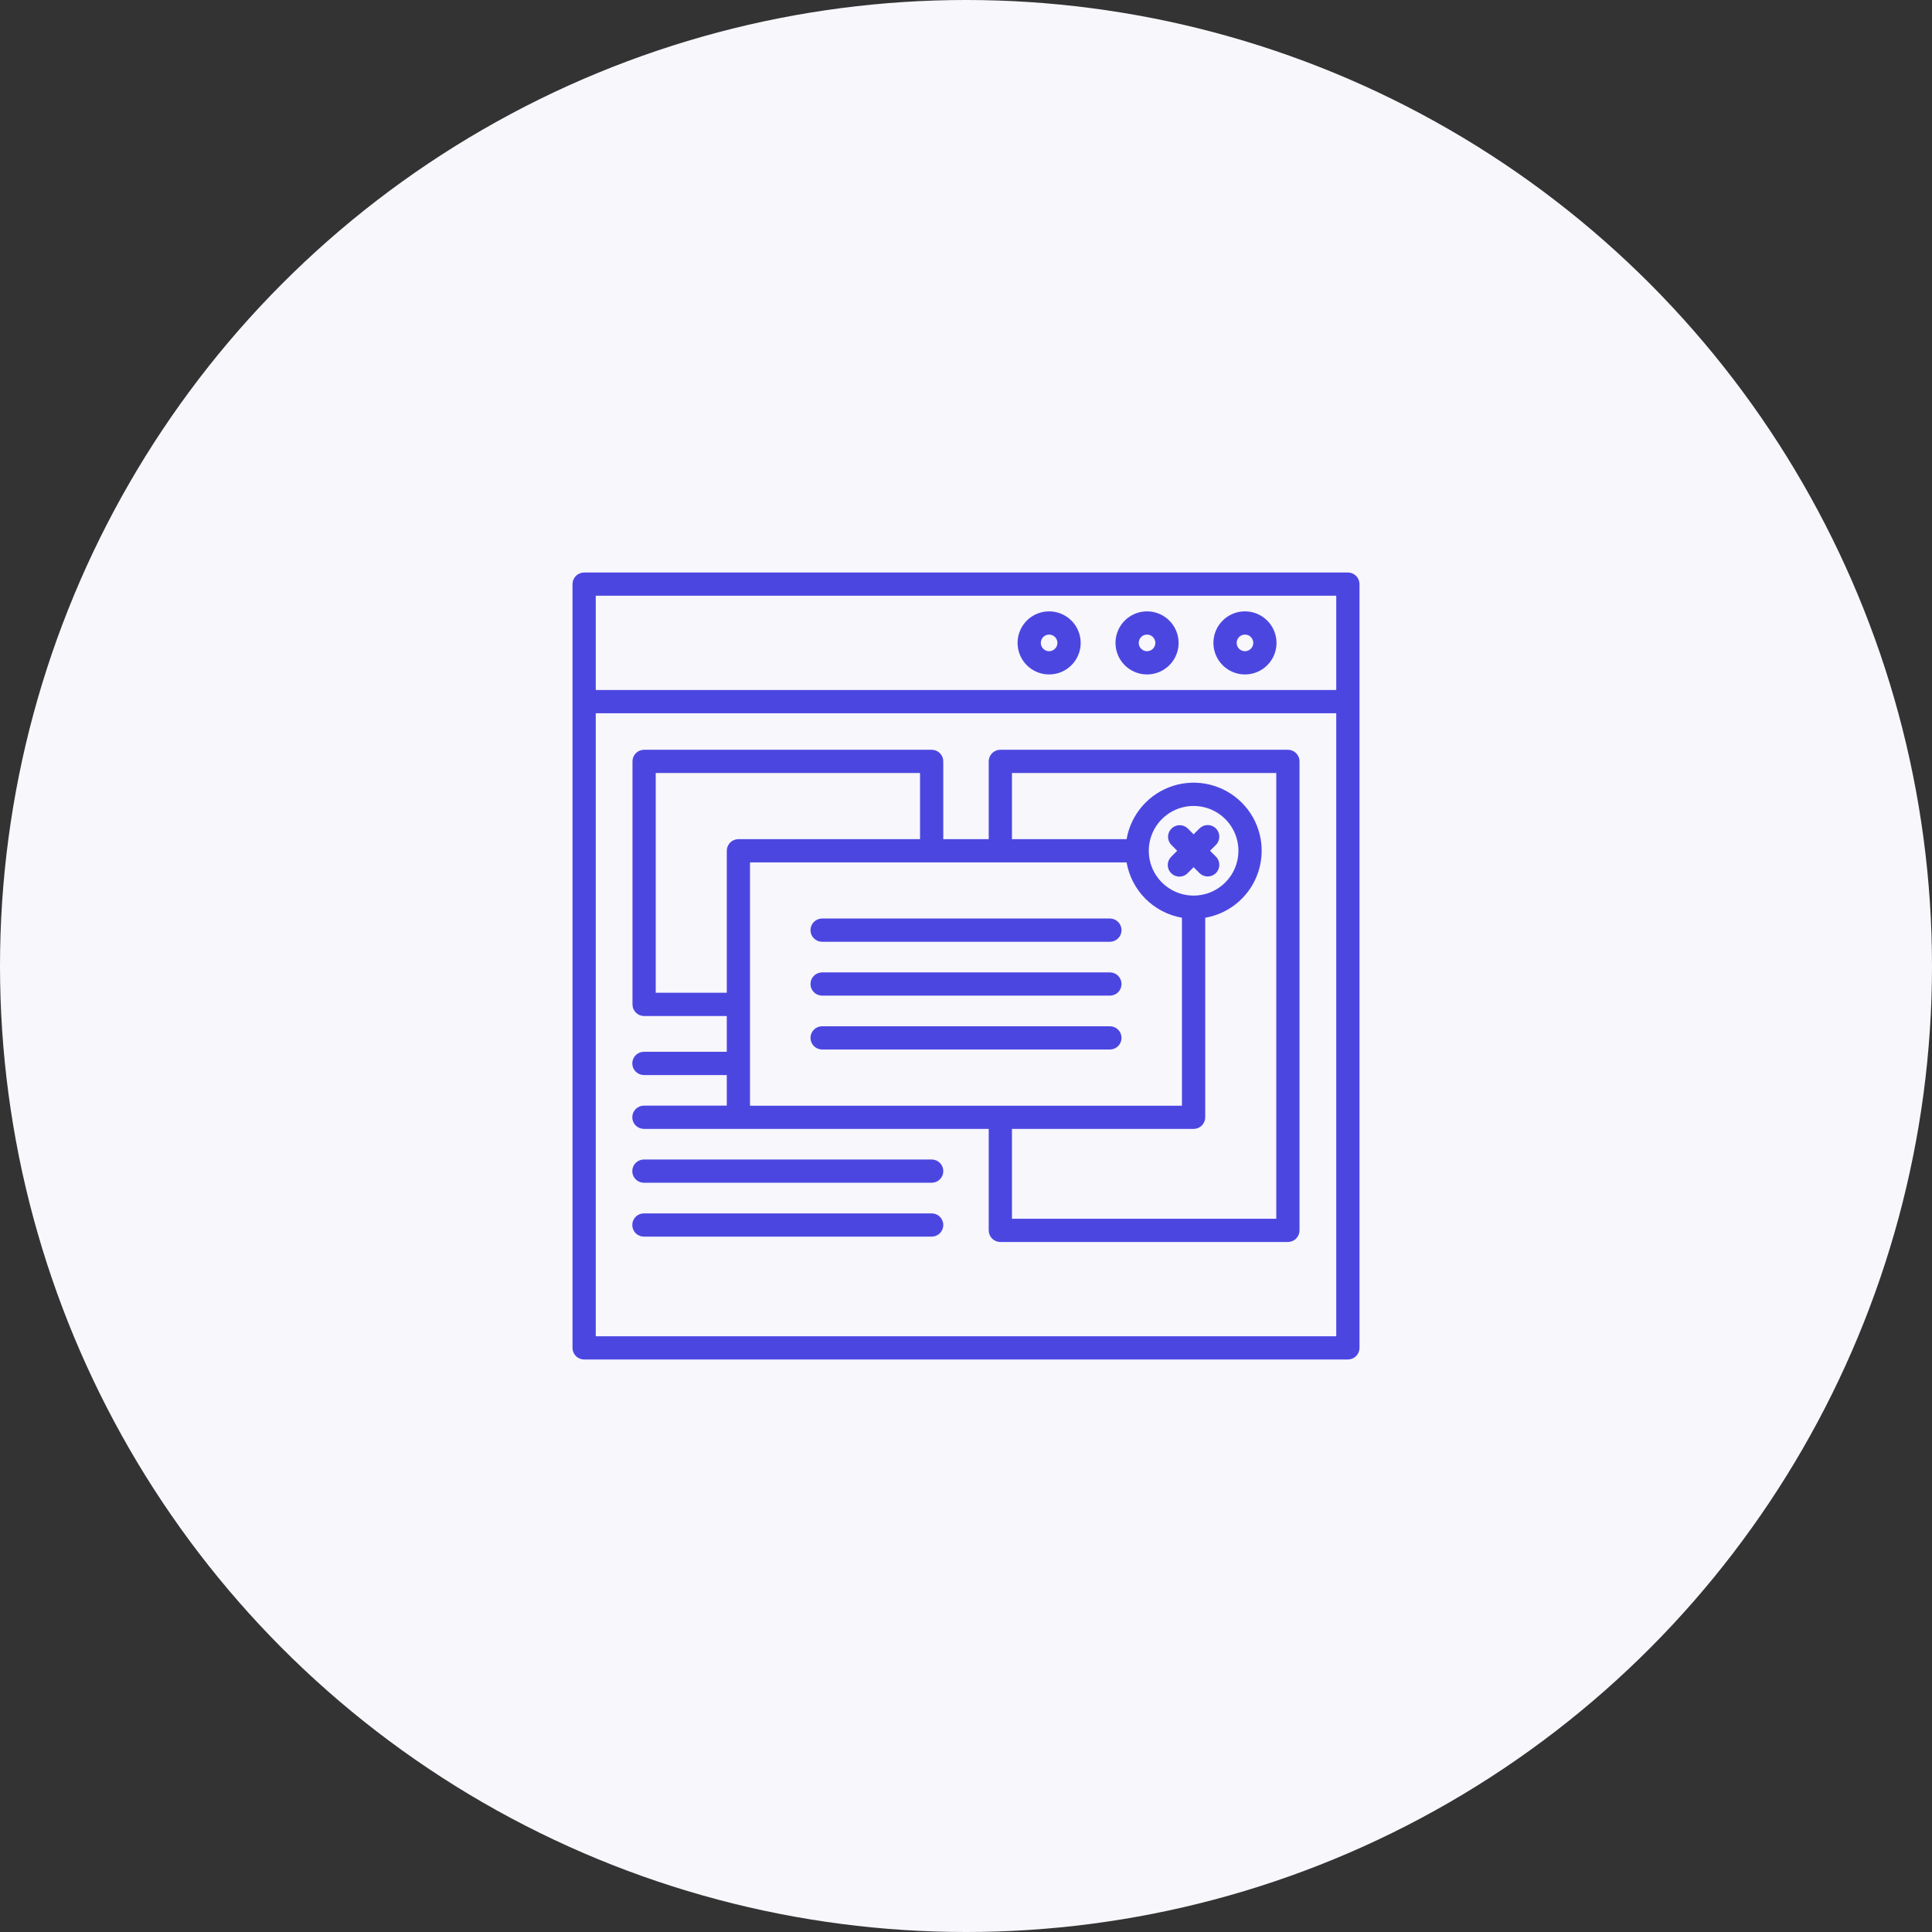
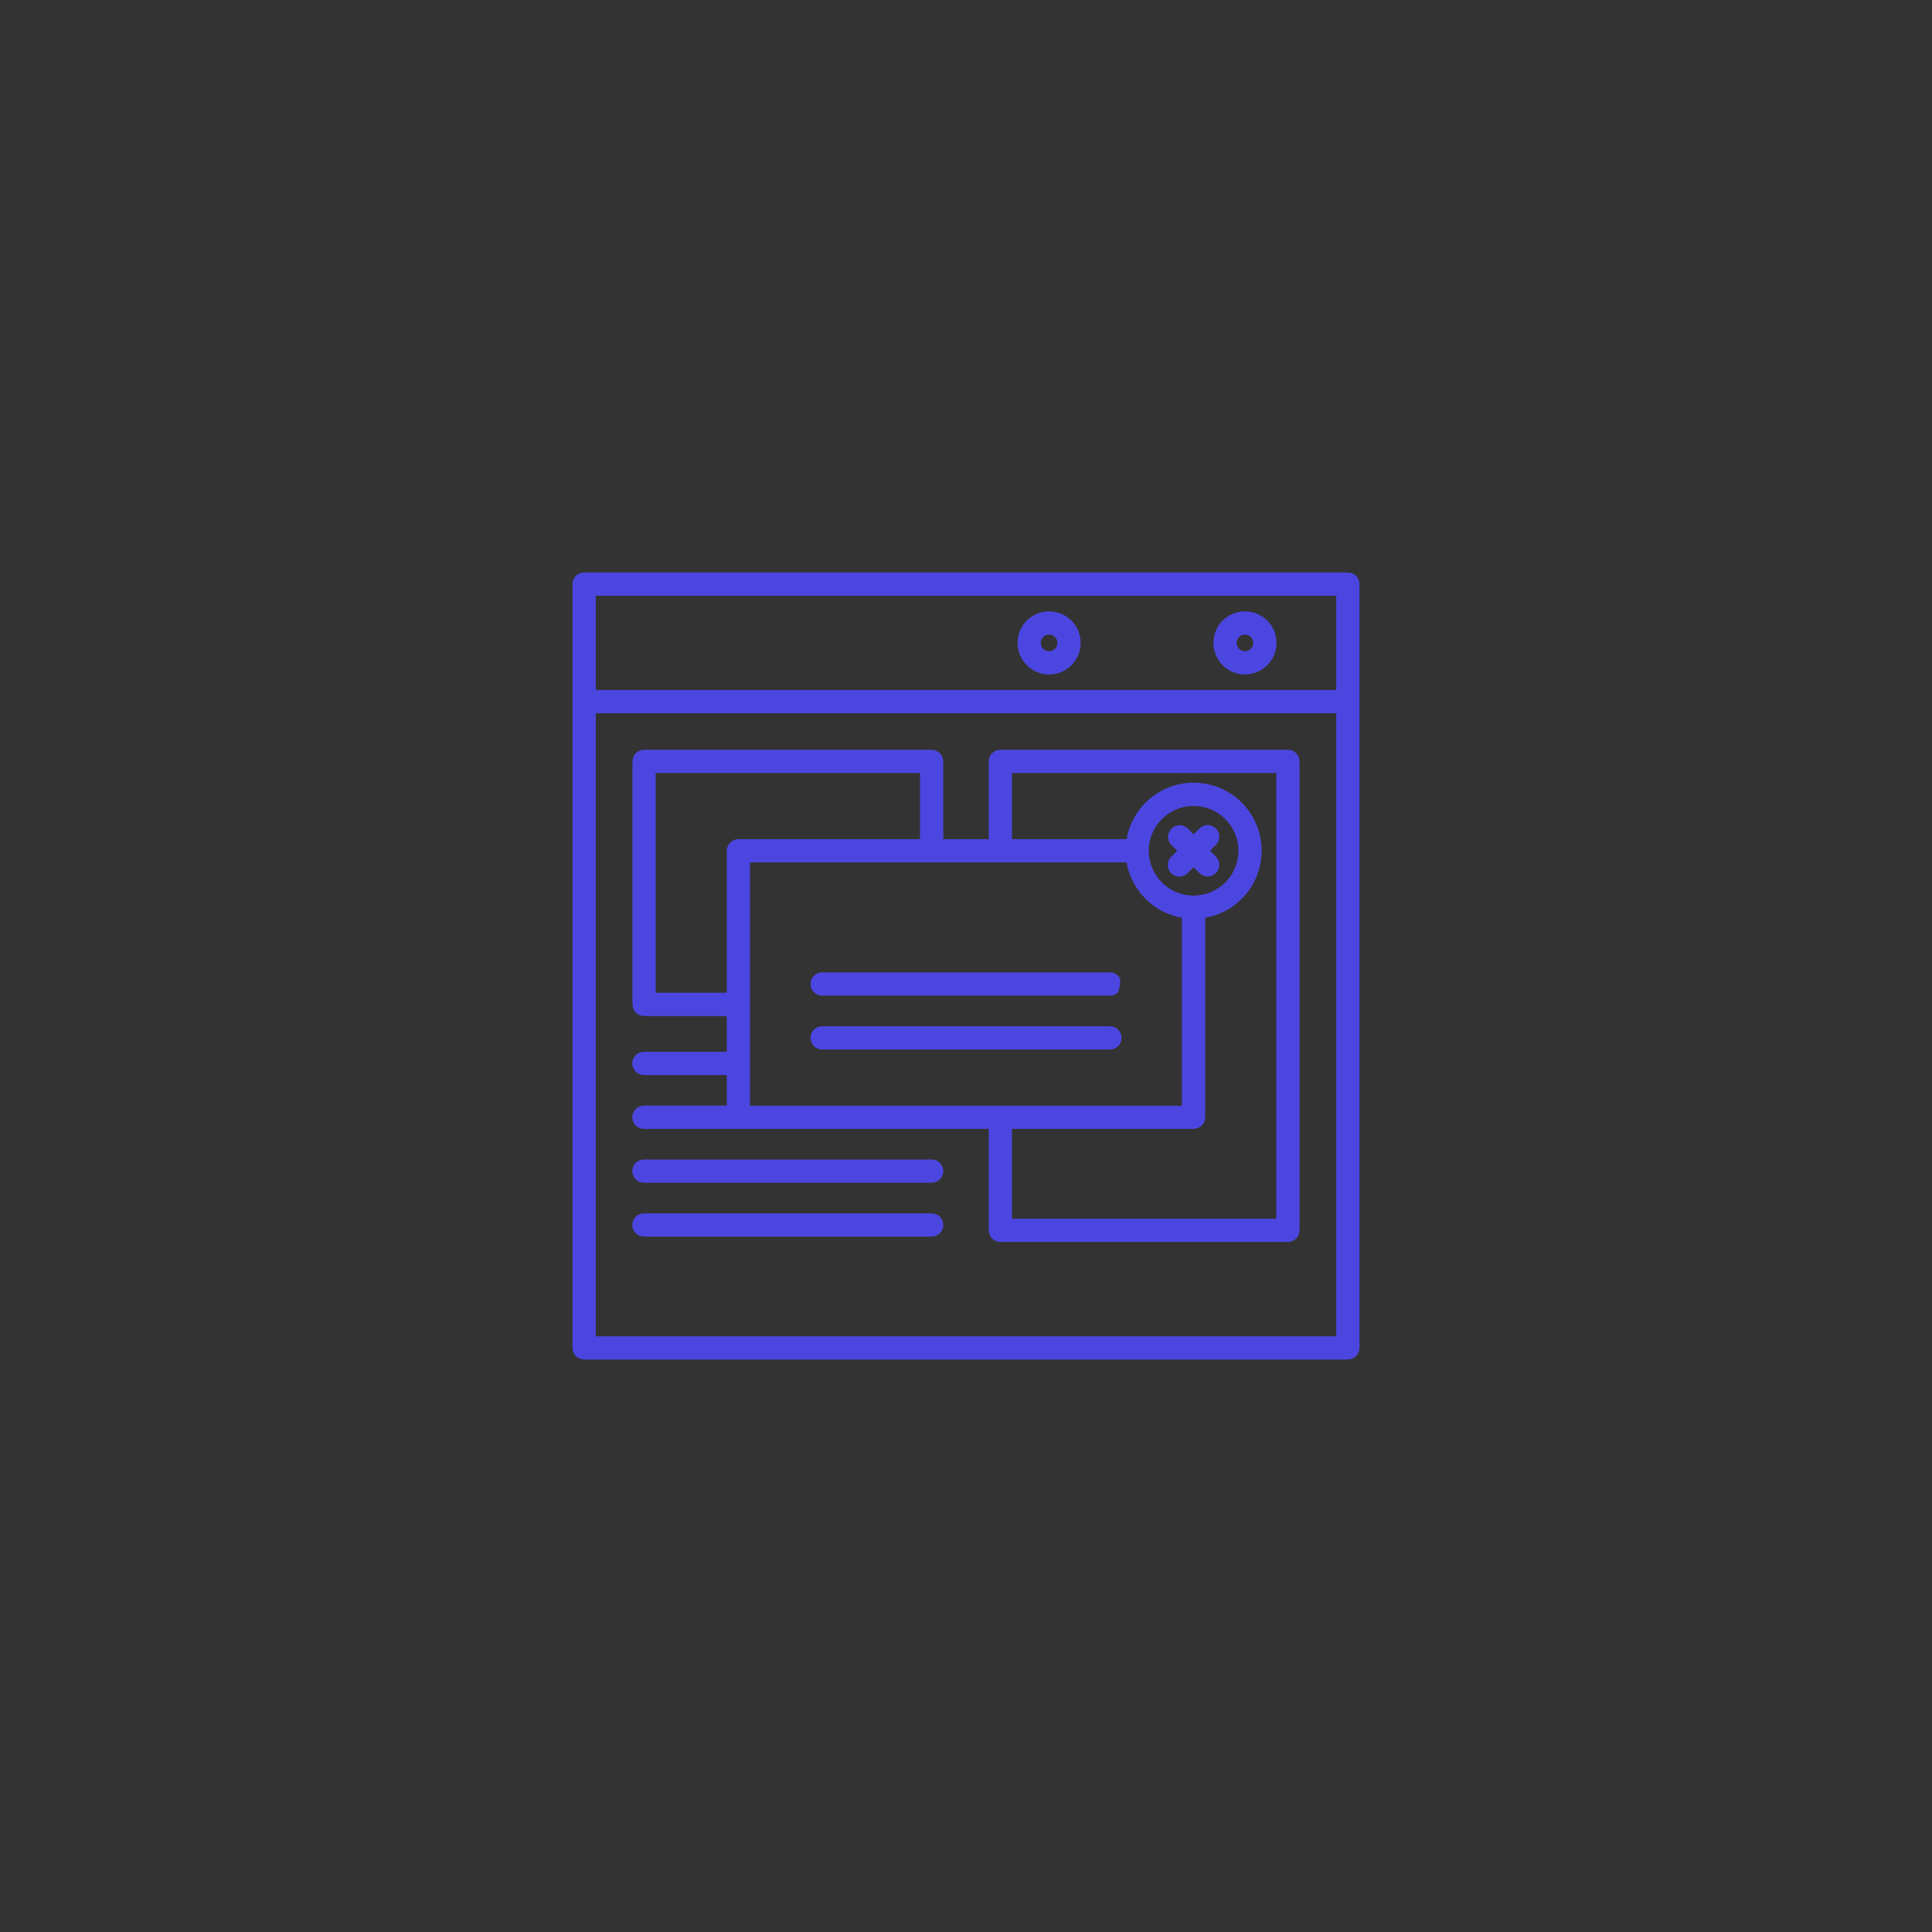
<svg xmlns="http://www.w3.org/2000/svg" width="100" height="100" viewBox="0 0 100 100" fill="none">
  <rect x="0" y="0" width="100" height="100" fill="#333333" stroke="none" />
-   <circle cx="50" cy="50" r="50" fill="#F7F7FC" />
  <path d="M69.766 29.633H30.234C30.075 29.633 29.922 29.696 29.809 29.809C29.696 29.922 29.633 30.075 29.633 30.234V69.766C29.633 69.925 29.696 70.078 29.809 70.191C29.922 70.304 30.075 70.367 30.234 70.367H69.766C69.925 70.367 70.078 70.304 70.191 70.191C70.304 70.078 70.367 69.925 70.367 69.766V30.234C70.367 30.075 70.304 29.922 70.191 29.809C70.078 29.696 69.925 29.633 69.766 29.633ZM30.836 30.836H69.164V35.714H30.836V30.836ZM30.836 69.164V36.918H69.164V69.164H30.836Z" fill="#4C46E1" />
  <path d="M64.439 31.644C64.117 31.644 63.801 31.739 63.532 31.919C63.264 32.098 63.054 32.353 62.931 32.651C62.807 32.95 62.775 33.278 62.838 33.595C62.901 33.912 63.056 34.203 63.285 34.431C63.513 34.659 63.804 34.815 64.121 34.878C64.438 34.941 64.766 34.908 65.064 34.785C65.363 34.661 65.618 34.452 65.797 34.184C65.977 33.915 66.072 33.599 66.072 33.276C66.072 32.843 65.9 32.428 65.593 32.122C65.287 31.816 64.872 31.644 64.439 31.644ZM64.439 33.706C64.355 33.706 64.271 33.681 64.201 33.634C64.13 33.586 64.075 33.519 64.043 33.441C64.01 33.362 64.001 33.276 64.018 33.193C64.035 33.109 64.076 33.033 64.136 32.972C64.196 32.912 64.272 32.871 64.356 32.855C64.439 32.838 64.525 32.847 64.604 32.879C64.682 32.912 64.749 32.967 64.797 33.038C64.844 33.108 64.869 33.191 64.869 33.276C64.869 33.39 64.824 33.499 64.743 33.58C64.662 33.66 64.553 33.706 64.439 33.706Z" fill="#4C46E1" />
-   <path d="M59.371 31.644C59.048 31.644 58.733 31.739 58.464 31.919C58.195 32.098 57.986 32.353 57.863 32.651C57.739 32.95 57.707 33.278 57.77 33.595C57.833 33.912 57.988 34.203 58.217 34.431C58.445 34.659 58.736 34.815 59.053 34.878C59.369 34.941 59.698 34.908 59.996 34.785C60.294 34.661 60.549 34.452 60.729 34.184C60.908 33.915 61.004 33.599 61.004 33.276C61.003 32.843 60.831 32.428 60.525 32.122C60.219 31.816 59.804 31.644 59.371 31.644ZM59.371 33.706C59.286 33.706 59.203 33.681 59.132 33.634C59.062 33.586 59.007 33.519 58.974 33.441C58.942 33.362 58.933 33.276 58.95 33.193C58.966 33.109 59.007 33.033 59.067 32.972C59.127 32.912 59.204 32.871 59.287 32.855C59.371 32.838 59.457 32.847 59.535 32.879C59.614 32.912 59.681 32.967 59.728 33.038C59.776 33.108 59.801 33.191 59.801 33.276C59.801 33.39 59.755 33.499 59.675 33.58C59.594 33.661 59.485 33.706 59.371 33.706Z" fill="#4C46E1" />
  <path d="M54.303 31.644C53.98 31.644 53.664 31.739 53.396 31.919C53.127 32.098 52.918 32.353 52.794 32.651C52.671 32.95 52.638 33.278 52.701 33.595C52.764 33.912 52.92 34.203 53.148 34.431C53.377 34.659 53.667 34.815 53.984 34.878C54.301 34.941 54.629 34.908 54.928 34.785C55.226 34.661 55.481 34.452 55.66 34.184C55.84 33.915 55.936 33.599 55.936 33.276C55.935 32.843 55.763 32.428 55.457 32.122C55.151 31.816 54.736 31.644 54.303 31.644ZM54.303 33.706C54.218 33.706 54.135 33.681 54.064 33.634C53.993 33.586 53.938 33.519 53.906 33.441C53.873 33.362 53.865 33.276 53.881 33.193C53.898 33.109 53.939 33.033 53.999 32.972C54.059 32.912 54.136 32.871 54.219 32.855C54.302 32.838 54.389 32.847 54.467 32.879C54.546 32.912 54.613 32.967 54.66 33.038C54.707 33.108 54.732 33.191 54.732 33.276C54.732 33.39 54.687 33.499 54.606 33.58C54.526 33.66 54.417 33.706 54.303 33.706Z" fill="#4C46E1" />
  <path d="M66.662 38.808H51.777C51.618 38.808 51.465 38.871 51.352 38.984C51.239 39.097 51.176 39.25 51.176 39.409V43.434H48.824V39.409C48.824 39.25 48.761 39.097 48.648 38.984C48.535 38.871 48.382 38.808 48.223 38.808H33.338C33.179 38.808 33.026 38.871 32.913 38.984C32.8 39.097 32.737 39.25 32.737 39.409V51.987C32.737 52.066 32.752 52.144 32.783 52.217C32.813 52.29 32.857 52.357 32.913 52.413C32.969 52.468 33.035 52.513 33.108 52.543C33.181 52.573 33.259 52.589 33.338 52.589H37.618V54.44H33.328C33.169 54.44 33.016 54.504 32.903 54.617C32.79 54.729 32.727 54.882 32.727 55.042C32.727 55.201 32.79 55.355 32.903 55.467C33.016 55.58 33.169 55.644 33.328 55.644H37.618V57.228H33.328C33.169 57.228 33.016 57.291 32.903 57.404C32.79 57.517 32.727 57.67 32.727 57.83C32.727 57.989 32.79 58.142 32.903 58.255C33.016 58.368 33.169 58.431 33.328 58.431H38.209C38.213 58.431 38.216 58.431 38.219 58.431H51.176V63.684C51.176 63.843 51.239 63.996 51.352 64.109C51.465 64.222 51.618 64.285 51.777 64.285H66.662C66.821 64.285 66.974 64.222 67.087 64.109C67.2 63.996 67.263 63.843 67.263 63.684V39.409C67.263 39.25 67.2 39.097 67.087 38.984C66.974 38.871 66.821 38.808 66.662 38.808ZM33.94 51.385V40.011H47.621V43.434H38.22C38.06 43.435 37.907 43.498 37.794 43.611C37.682 43.724 37.618 43.877 37.618 44.036V51.385H33.94ZM38.821 44.638H58.312C58.437 45.352 58.779 46.01 59.292 46.523C59.805 47.035 60.463 47.377 61.177 47.502V57.231H38.821V44.638ZM61.781 46.356C61.322 46.356 60.873 46.22 60.492 45.965C60.11 45.71 59.813 45.348 59.637 44.924C59.462 44.5 59.416 44.033 59.505 43.583C59.595 43.133 59.816 42.72 60.14 42.395C60.465 42.071 60.878 41.85 61.328 41.76C61.778 41.671 62.245 41.717 62.669 41.892C63.093 42.068 63.455 42.365 63.71 42.747C63.965 43.129 64.101 43.577 64.101 44.036C64.101 44.651 63.856 45.241 63.421 45.676C62.986 46.111 62.396 46.356 61.781 46.356ZM66.06 63.083H52.379V58.432H61.78C61.94 58.432 62.093 58.369 62.206 58.256C62.319 58.143 62.382 57.99 62.382 57.831V47.503C63.018 47.393 63.611 47.111 64.098 46.686C64.584 46.262 64.944 45.712 65.139 45.097C65.334 44.482 65.357 43.825 65.204 43.199C65.051 42.572 64.729 41.999 64.272 41.542C63.816 41.086 63.243 40.764 62.616 40.611C61.989 40.459 61.332 40.481 60.717 40.676C60.102 40.872 59.553 41.232 59.129 41.719C58.705 42.205 58.422 42.799 58.313 43.434H52.379V40.011H66.06V63.083Z" fill="#4C46E1" />
  <path d="M48.224 60.016H33.328C33.169 60.016 33.016 60.08 32.903 60.192C32.79 60.305 32.727 60.458 32.727 60.618C32.727 60.777 32.79 60.93 32.903 61.043C33.016 61.156 33.169 61.219 33.328 61.219H48.224C48.383 61.219 48.536 61.156 48.649 61.043C48.762 60.93 48.825 60.777 48.825 60.618C48.825 60.458 48.762 60.305 48.649 60.192C48.536 60.08 48.383 60.016 48.224 60.016Z" fill="#4C46E1" />
  <path d="M48.224 62.804H33.328C33.169 62.804 33.016 62.868 32.903 62.98C32.79 63.093 32.727 63.246 32.727 63.406C32.727 63.565 32.79 63.718 32.903 63.831C33.016 63.944 33.169 64.007 33.328 64.007H48.224C48.383 64.007 48.536 63.944 48.649 63.831C48.762 63.718 48.825 63.565 48.825 63.406C48.825 63.246 48.762 63.093 48.649 62.98C48.536 62.868 48.383 62.804 48.224 62.804Z" fill="#4C46E1" />
  <path d="M62.936 42.88C62.823 42.767 62.67 42.704 62.511 42.704C62.351 42.704 62.198 42.767 62.085 42.88L61.781 43.184L61.477 42.88C61.364 42.771 61.212 42.71 61.054 42.711C60.897 42.713 60.746 42.776 60.634 42.888C60.523 42.999 60.459 43.15 60.458 43.308C60.457 43.466 60.517 43.617 60.627 43.731L60.931 44.035L60.627 44.339C60.57 44.394 60.524 44.461 60.492 44.534C60.461 44.607 60.444 44.686 60.443 44.766C60.443 44.846 60.458 44.925 60.488 44.999C60.518 45.073 60.563 45.14 60.62 45.197C60.676 45.253 60.743 45.298 60.817 45.328C60.891 45.358 60.97 45.374 61.05 45.373C61.13 45.372 61.209 45.356 61.282 45.324C61.356 45.293 61.422 45.247 61.477 45.19L61.781 44.886L62.085 45.19C62.198 45.302 62.351 45.366 62.511 45.366C62.67 45.366 62.823 45.302 62.936 45.19C63.049 45.077 63.112 44.924 63.112 44.764C63.112 44.605 63.049 44.452 62.936 44.339L62.632 44.035L62.936 43.731C63.049 43.618 63.112 43.465 63.112 43.306C63.112 43.146 63.049 42.993 62.936 42.88Z" fill="#4C46E1" />
-   <path d="M42.553 48.746H57.449C57.608 48.746 57.761 48.682 57.874 48.569C57.987 48.457 58.05 48.304 58.05 48.144C58.05 47.984 57.987 47.831 57.874 47.719C57.761 47.606 57.608 47.542 57.449 47.542H42.553C42.393 47.542 42.24 47.606 42.127 47.719C42.015 47.831 41.951 47.984 41.951 48.144C41.951 48.304 42.015 48.457 42.127 48.569C42.24 48.682 42.393 48.746 42.553 48.746Z" fill="#4C46E1" />
-   <path d="M42.553 51.534H57.449C57.608 51.534 57.761 51.47 57.874 51.358C57.987 51.245 58.05 51.092 58.05 50.932C58.05 50.773 57.987 50.62 57.874 50.507C57.761 50.394 57.608 50.331 57.449 50.331H42.553C42.393 50.331 42.24 50.394 42.127 50.507C42.015 50.62 41.951 50.773 41.951 50.932C41.951 51.092 42.015 51.245 42.127 51.358C42.24 51.47 42.393 51.534 42.553 51.534Z" fill="#4C46E1" />
+   <path d="M42.553 51.534H57.449C57.608 51.534 57.761 51.47 57.874 51.358C58.05 50.773 57.987 50.62 57.874 50.507C57.761 50.394 57.608 50.331 57.449 50.331H42.553C42.393 50.331 42.24 50.394 42.127 50.507C42.015 50.62 41.951 50.773 41.951 50.932C41.951 51.092 42.015 51.245 42.127 51.358C42.24 51.47 42.393 51.534 42.553 51.534Z" fill="#4C46E1" />
  <path d="M58.05 53.72C58.05 53.561 57.987 53.408 57.874 53.295C57.761 53.182 57.608 53.119 57.449 53.119H42.553C42.393 53.119 42.24 53.182 42.127 53.295C42.015 53.408 41.951 53.561 41.951 53.72C41.951 53.88 42.015 54.033 42.127 54.146C42.24 54.258 42.393 54.322 42.553 54.322H57.449C57.608 54.322 57.761 54.258 57.874 54.146C57.987 54.033 58.05 53.88 58.05 53.72Z" fill="#4C46E1" />
</svg>